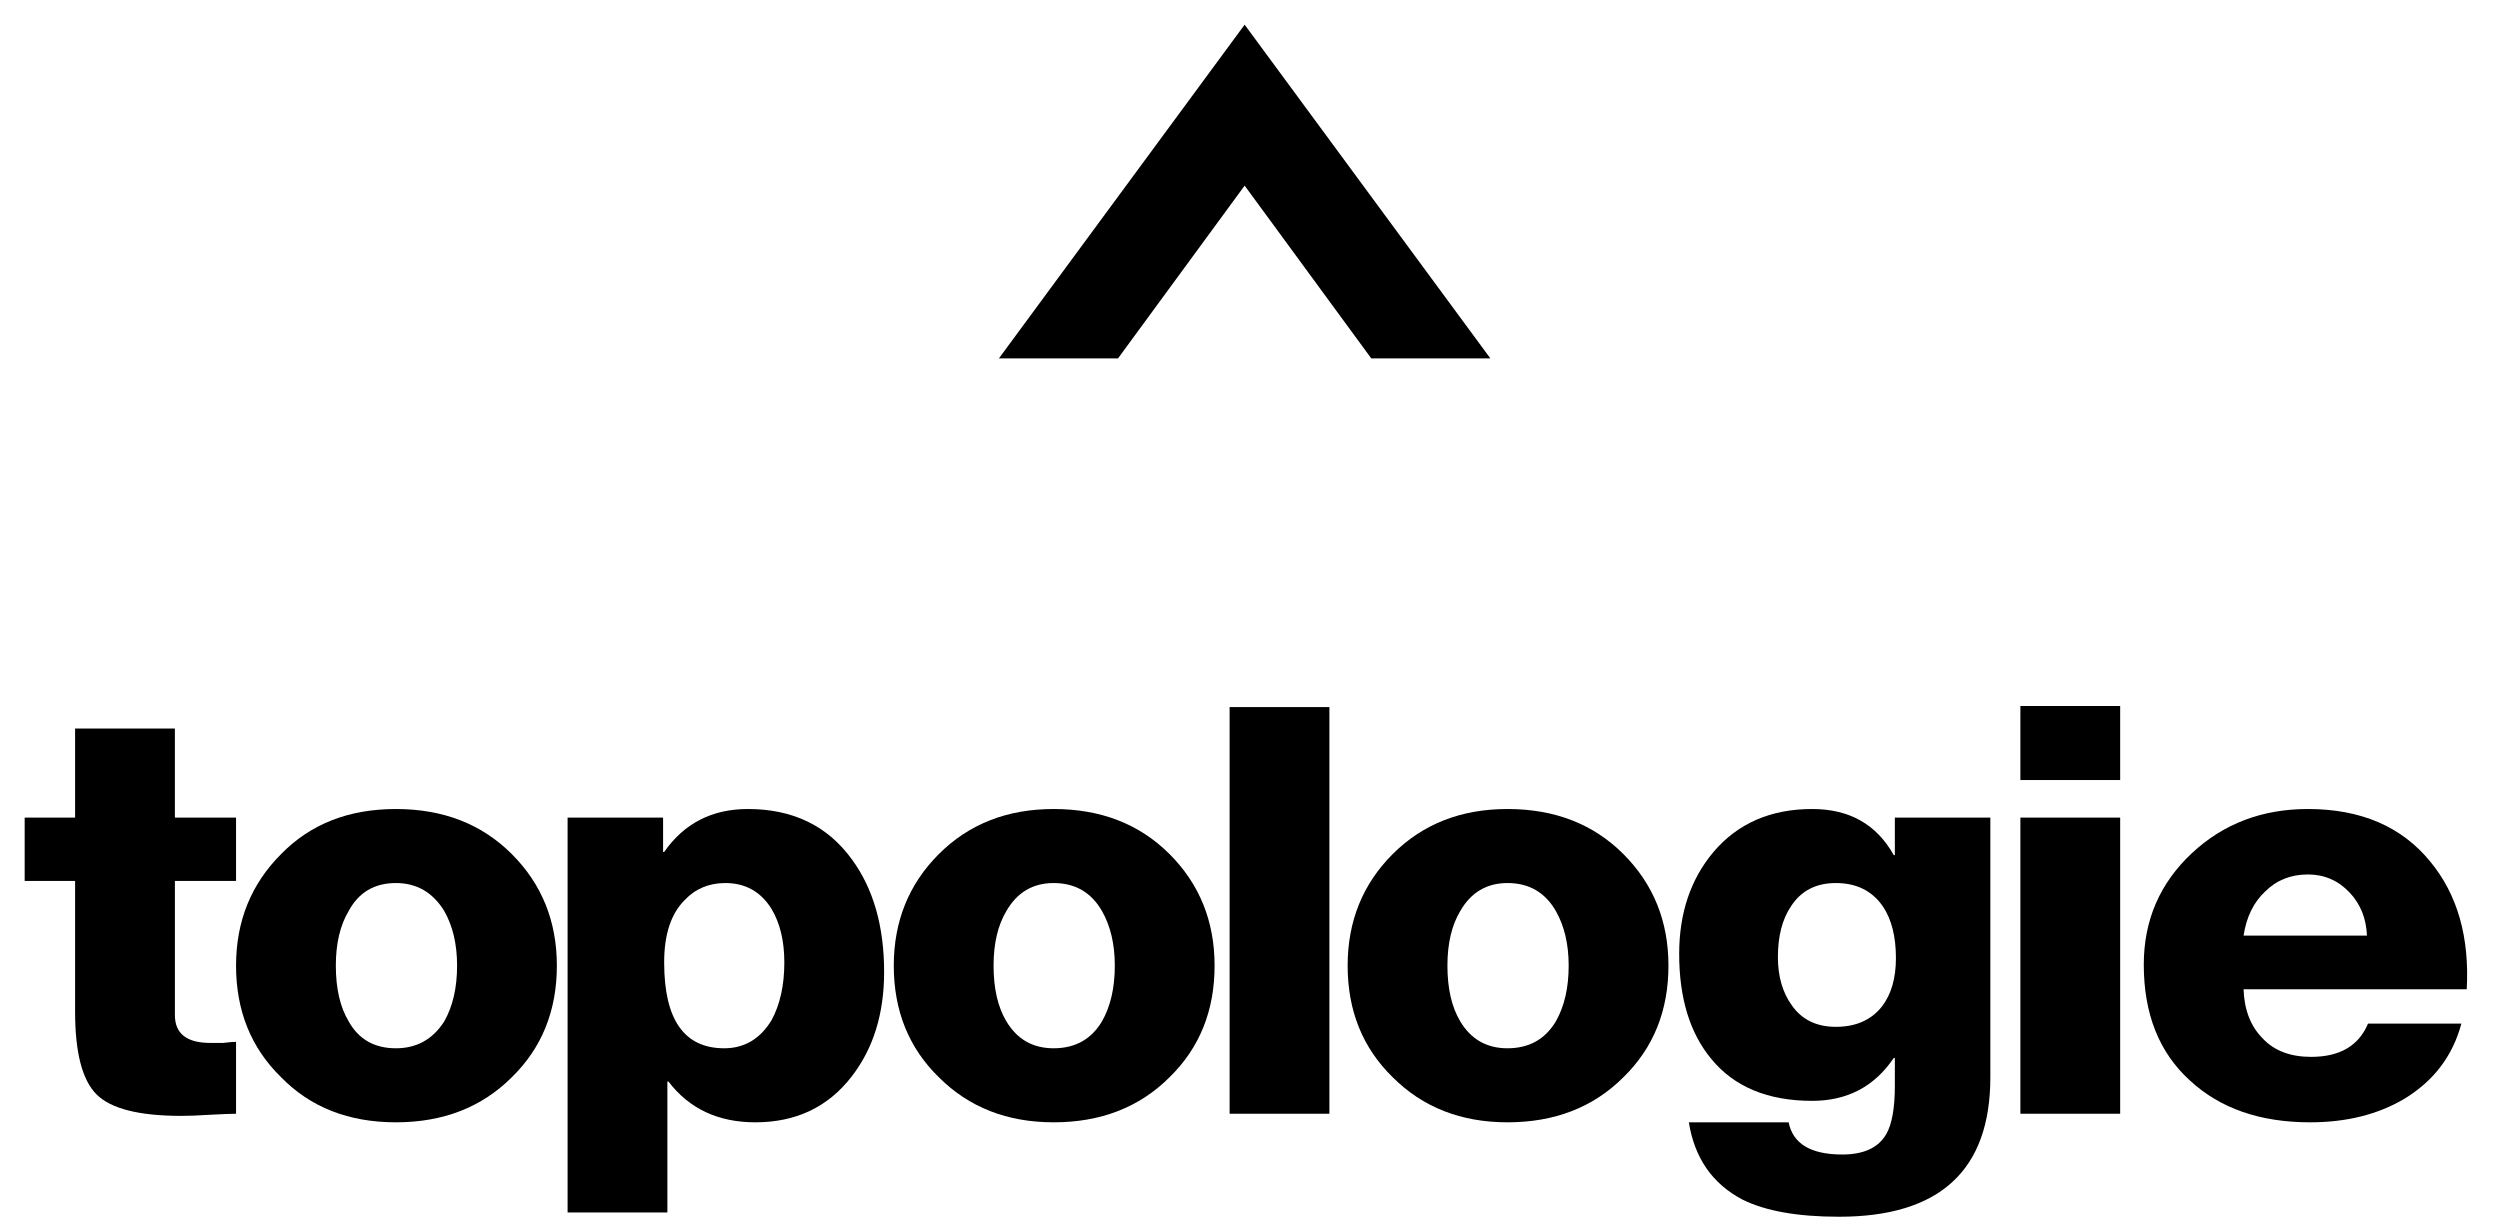
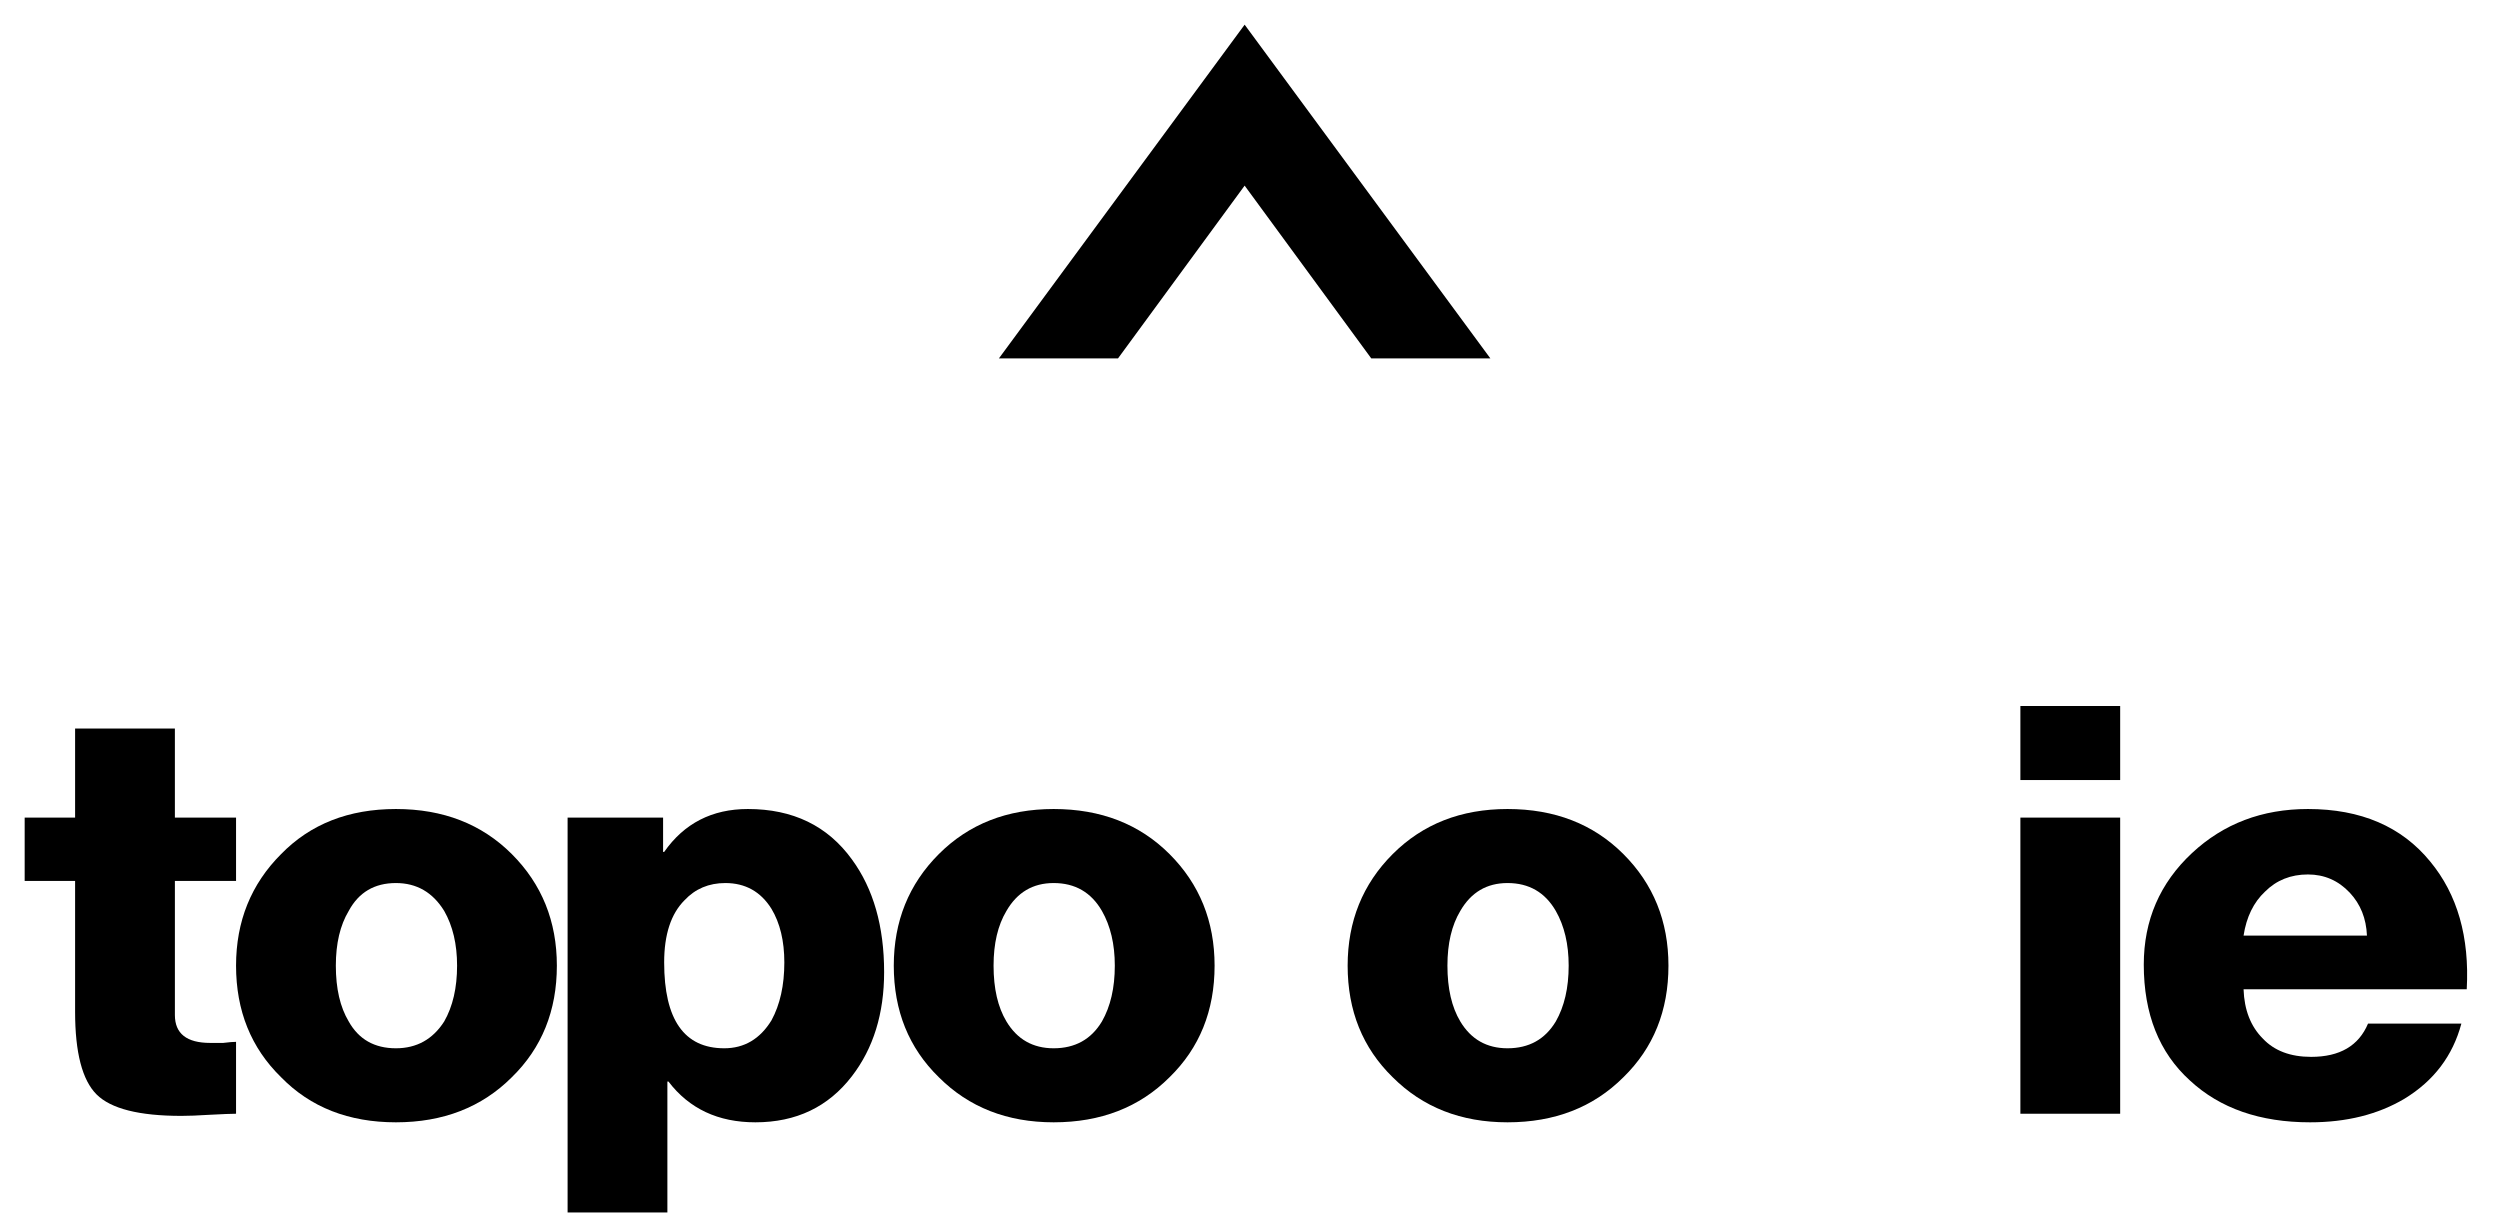
<svg xmlns="http://www.w3.org/2000/svg" viewBox="0 0 233 114" width="233" height="114">
  <title>topologie-svg</title>
  <defs>
    <clipPath clipPathUnits="userSpaceOnUse" id="cp1">
      <path d="m-188-339h1122.52v793.7h-1122.52z" />
    </clipPath>
  </defs>
  <style>		.s0 { fill: #000000 } 	</style>
  <g id="g8">
    <g id="g10">
      <path id="path12" class="s0" d="m116 17.3l-11.8 16.1h-11.1l22.9-31.1 22.9 31.1h-11.1z" />
    </g>
    <g id="g14">
      <g id="Clip-Path: g16" clip-path="url(#cp1)">
        <g id="g16">
          <g id="g22">
            <path id="path24" class="s0" d="m22 76.2v5.9h-5.7v12.5q0 2.6 3.3 2.6 0.4 0 1.2 0 0.8-0.1 1.2-0.1v6.7q-0.6 0-2.5 0.1-1.6 0.1-2.6 0.1-5.9 0-7.9-2-2-2-2-7.7v-12.2h-4.7v-5.9h4.7v-8.3h9.3v8.3z" />
          </g>
          <g id="g26">
            <path id="path28" fill-rule="evenodd" class="s0" d="m22 90q0-6.2 4.2-10.4 4.1-4.2 10.7-4.2 6.6 0 10.8 4.2 4.2 4.2 4.2 10.4 0 6.3-4.2 10.4-4.2 4.2-10.8 4.2-6.6 0-10.7-4.2-4.2-4.1-4.2-10.4zm9.3 0q0 3.2 1.2 5.2 1.4 2.5 4.4 2.5 2.9 0 4.5-2.5 1.2-2.1 1.2-5.2 0-3-1.2-5.1-1.6-2.6-4.5-2.6-3 0-4.4 2.6-1.2 2-1.2 5.1z" />
          </g>
          <g id="g30">
            <path id="path32" fill-rule="evenodd" class="s0" d="m52.9 113v-36.8h8.9v3.2h0.1q2.8-4 7.8-4 6.3 0 9.7 4.7 3 4.1 3 10.5 0 5.8-3 9.7-3.3 4.3-9 4.3-5.2 0-8.1-3.8h-0.1v12.2zm14.7-30.7q-2.3 0-3.8 1.6-1.9 1.9-1.9 5.8 0 8 5.6 8 2.8 0 4.4-2.6 1.2-2.2 1.2-5.4 0-3-1.2-5-1.5-2.4-4.3-2.4z" />
          </g>
          <g id="g34">
            <path id="path36" fill-rule="evenodd" class="s0" d="m83.3 90q0-6.2 4.2-10.4 4.2-4.2 10.7-4.2 6.6 0 10.8 4.2 4.2 4.2 4.2 10.4 0 6.3-4.2 10.4-4.2 4.2-10.8 4.2-6.5 0-10.7-4.2-4.2-4.1-4.2-10.4zm9.3 0q0 3.2 1.2 5.2 1.5 2.5 4.4 2.5 3 0 4.5-2.5 1.2-2.1 1.2-5.2 0-3-1.2-5.1-1.5-2.6-4.5-2.6-2.9 0-4.4 2.6-1.2 2-1.2 5.1z" />
          </g>
-           <path id="path38" class="s0" d="m114.6 65.9h9.3v37.9h-9.3z" />
          <g id="g40">
            <path id="path42" fill-rule="evenodd" class="s0" d="m125.6 90q0-6.2 4.2-10.4 4.2-4.2 10.7-4.2 6.6 0 10.8 4.2 4.2 4.2 4.2 10.4 0 6.3-4.2 10.4-4.2 4.2-10.8 4.2-6.5 0-10.7-4.2-4.2-4.1-4.2-10.4zm9.3 0q0 3.2 1.2 5.2 1.5 2.5 4.4 2.5 3 0 4.5-2.5 1.2-2.1 1.2-5.2 0-3-1.2-5.1-1.5-2.6-4.5-2.6-2.9 0-4.4 2.6-1.2 2-1.2 5.1z" />
          </g>
          <g id="g44">
-             <path id="path46" fill-rule="evenodd" class="s0" d="m185.5 76.2v24.2q0 13-14.1 13-5.8 0-9-1.6-4.2-2.2-5-7.2h9.3q0.6 3 5 3 3 0 4.1-1.9 0.8-1.4 0.8-4.5v-2.6h-0.1q-2.7 4-7.6 4-6.2 0-9.4-3.9-3-3.6-3-9.8 0-5.7 3.2-9.5 3.4-4 9.2-4 5.2 0 7.6 4.3h0.1v-3.5zm-8.8 13.1q0-3-1.2-4.8-1.5-2.2-4.4-2.2-2.8 0-4.2 2.2-1.2 1.8-1.2 4.7 0 2.7 1.3 4.5 1.4 2 4.1 2 2.8 0 4.3-1.9 1.3-1.7 1.3-4.5z" />
-           </g>
+             </g>
          <path id="path48" class="s0" d="m188.3 76.2h9.3v27.6h-9.3zm9.3-3.5h-9.3v-6.9h9.3z" />
          <g id="g50">
            <path id="path52" fill-rule="evenodd" class="s0" d="m229.9 92.2h-20.8q0.1 2.9 1.8 4.6 1.6 1.7 4.5 1.7 4 0 5.3-3.1h8.7q-1.2 4.5-5.3 7-3.7 2.2-8.8 2.2-7 0-11.2-3.9-4.3-3.9-4.3-10.8 0-6.2 4.5-10.4 4.4-4.1 10.8-4.1 7.4 0 11.4 4.9 3.8 4.6 3.4 11.9zm-20.8-5h11.5q-0.1-2.4-1.6-4-1.6-1.7-3.9-1.7-2.4 0-4 1.6-1.6 1.5-2 4.1z" />
          </g>
          <g id="g54">
            <path id="path56" class="s0" d="m512.7 76.2v5.9h-5.7v12.5q0 2.6 3.3 2.6 0.4 0 1.2 0 0.8-0.1 1.2-0.1v6.7q-0.6 0-2.5 0.1-1.6 0.1-2.5 0.1-5.9 0-8-2-2-2-2-7.7v-12.2h-4.7v-5.9h4.7v-8.3h9.3v8.3z" />
          </g>
          <g id="g58">
-             <path id="path60" fill-rule="evenodd" class="s0" d="m512.7 90q0-6.2 4.2-10.4 4.2-4.2 10.7-4.2 6.6 0 10.8 4.2 4.2 4.2 4.2 10.4 0 6.3-4.2 10.4-4.2 4.2-10.8 4.2-6.5 0-10.7-4.2-4.2-4.1-4.2-10.4zm9.3 0q0 3.2 1.2 5.2 1.5 2.5 4.4 2.5 3 0 4.5-2.5 1.2-2.1 1.2-5.2 0-3-1.2-5.1-1.5-2.6-4.5-2.6-2.9 0-4.4 2.6-1.2 2-1.2 5.1z" />
-           </g>
+             </g>
          <g id="g62">
            <path id="path64" fill-rule="evenodd" class="s0" d="m543.6 113v-36.8h8.9v3.2h0.1q2.8-4 7.8-4 6.3 0 9.7 4.7 3 4.1 3 10.5 0 5.8-3 9.7-3.3 4.3-9 4.3-5.2 0-8.1-3.8h-0.1v12.2zm14.7-30.7q-2.3 0-3.8 1.6-1.9 1.9-1.9 5.8 0 8 5.6 8 2.9 0 4.4-2.6 1.2-2.2 1.2-5.4 0-3-1.2-5-1.5-2.4-4.3-2.4z" />
          </g>
          <g id="g66">
            <path id="path68" fill-rule="evenodd" class="s0" d="m574 90q0-6.2 4.2-10.4 4.2-4.2 10.8-4.2 6.5 0 10.7 4.2 4.2 4.2 4.2 10.4 0 6.3-4.2 10.4-4.2 4.2-10.7 4.2-6.6 0-10.8-4.2-4.2-4.1-4.2-10.4zm9.3 0q0 3.2 1.2 5.2 1.5 2.5 4.5 2.5 2.9 0 4.4-2.5 1.2-2.1 1.2-5.2 0-3-1.2-5.1-1.5-2.6-4.4-2.6-3 0-4.5 2.6-1.2 2-1.2 5.1z" />
          </g>
-           <path id="path70" class="s0" d="m605.3 65.9h9.3v37.9h-9.3z" />
          <g id="g72">
            <path id="path74" fill-rule="evenodd" class="s0" d="m616.3 90q0-6.2 4.2-10.4 4.2-4.2 10.8-4.2 6.5 0 10.7 4.2 4.2 4.2 4.2 10.4 0 6.3-4.2 10.4-4.2 4.2-10.7 4.2-6.6 0-10.8-4.2-4.2-4.1-4.2-10.4zm9.3 0q0 3.2 1.2 5.2 1.5 2.5 4.5 2.5 2.9 0 4.4-2.5 1.3-2.1 1.3-5.2 0-3-1.3-5.1-1.5-2.6-4.4-2.6-3 0-4.5 2.6-1.2 2-1.2 5.1z" />
          </g>
          <g id="g76">
            <path id="path78" fill-rule="evenodd" class="s0" d="m676.3 76.2v24.2q0 13-14.2 13-5.8 0-9-1.6-4.2-2.2-4.9-7.2h9.2q0.6 3 5 3 3 0 4.1-1.9 0.8-1.4 0.8-4.5v-2.6h-0.1q-2.7 4-7.6 4-6.1 0-9.4-3.9-3-3.6-3-9.8 0-5.7 3.2-9.5 3.4-4 9.2-4 5.2 0 7.6 4.3h0.1v-3.5zm-8.8 13.1q0-3-1.2-4.8-1.4-2.2-4.3-2.2-2.9 0-4.3 2.2-1.1 1.8-1.1 4.7 0 2.7 1.2 4.5 1.4 2 4.1 2 2.8 0 4.3-1.9 1.3-1.7 1.3-4.5z" />
          </g>
          <path id="path80" class="s0" d="m679 76.2h9.3v27.6h-9.3zm9.3-3.5h-9.3v-6.9h9.3z" />
          <g id="g82">
-             <path id="path84" fill-rule="evenodd" class="s0" d="m720.6 92.2h-20.8q0.1 2.9 1.8 4.6 1.7 1.7 4.6 1.7 3.9 0 5.3-3.1h8.7q-1.3 4.5-5.4 7-3.7 2.2-8.8 2.2-7 0-11.2-3.9-4.3-3.9-4.3-10.8 0-6.2 4.6-10.4 4.3-4.1 10.7-4.1 7.4 0 11.4 4.9 3.8 4.6 3.4 11.9zm-20.8-5h11.5q-0.1-2.4-1.6-4-1.6-1.7-3.9-1.7-2.4 0-4 1.6-1.5 1.5-2 4.1z" />
-           </g>
+             </g>
        </g>
      </g>
    </g>
  </g>
</svg>